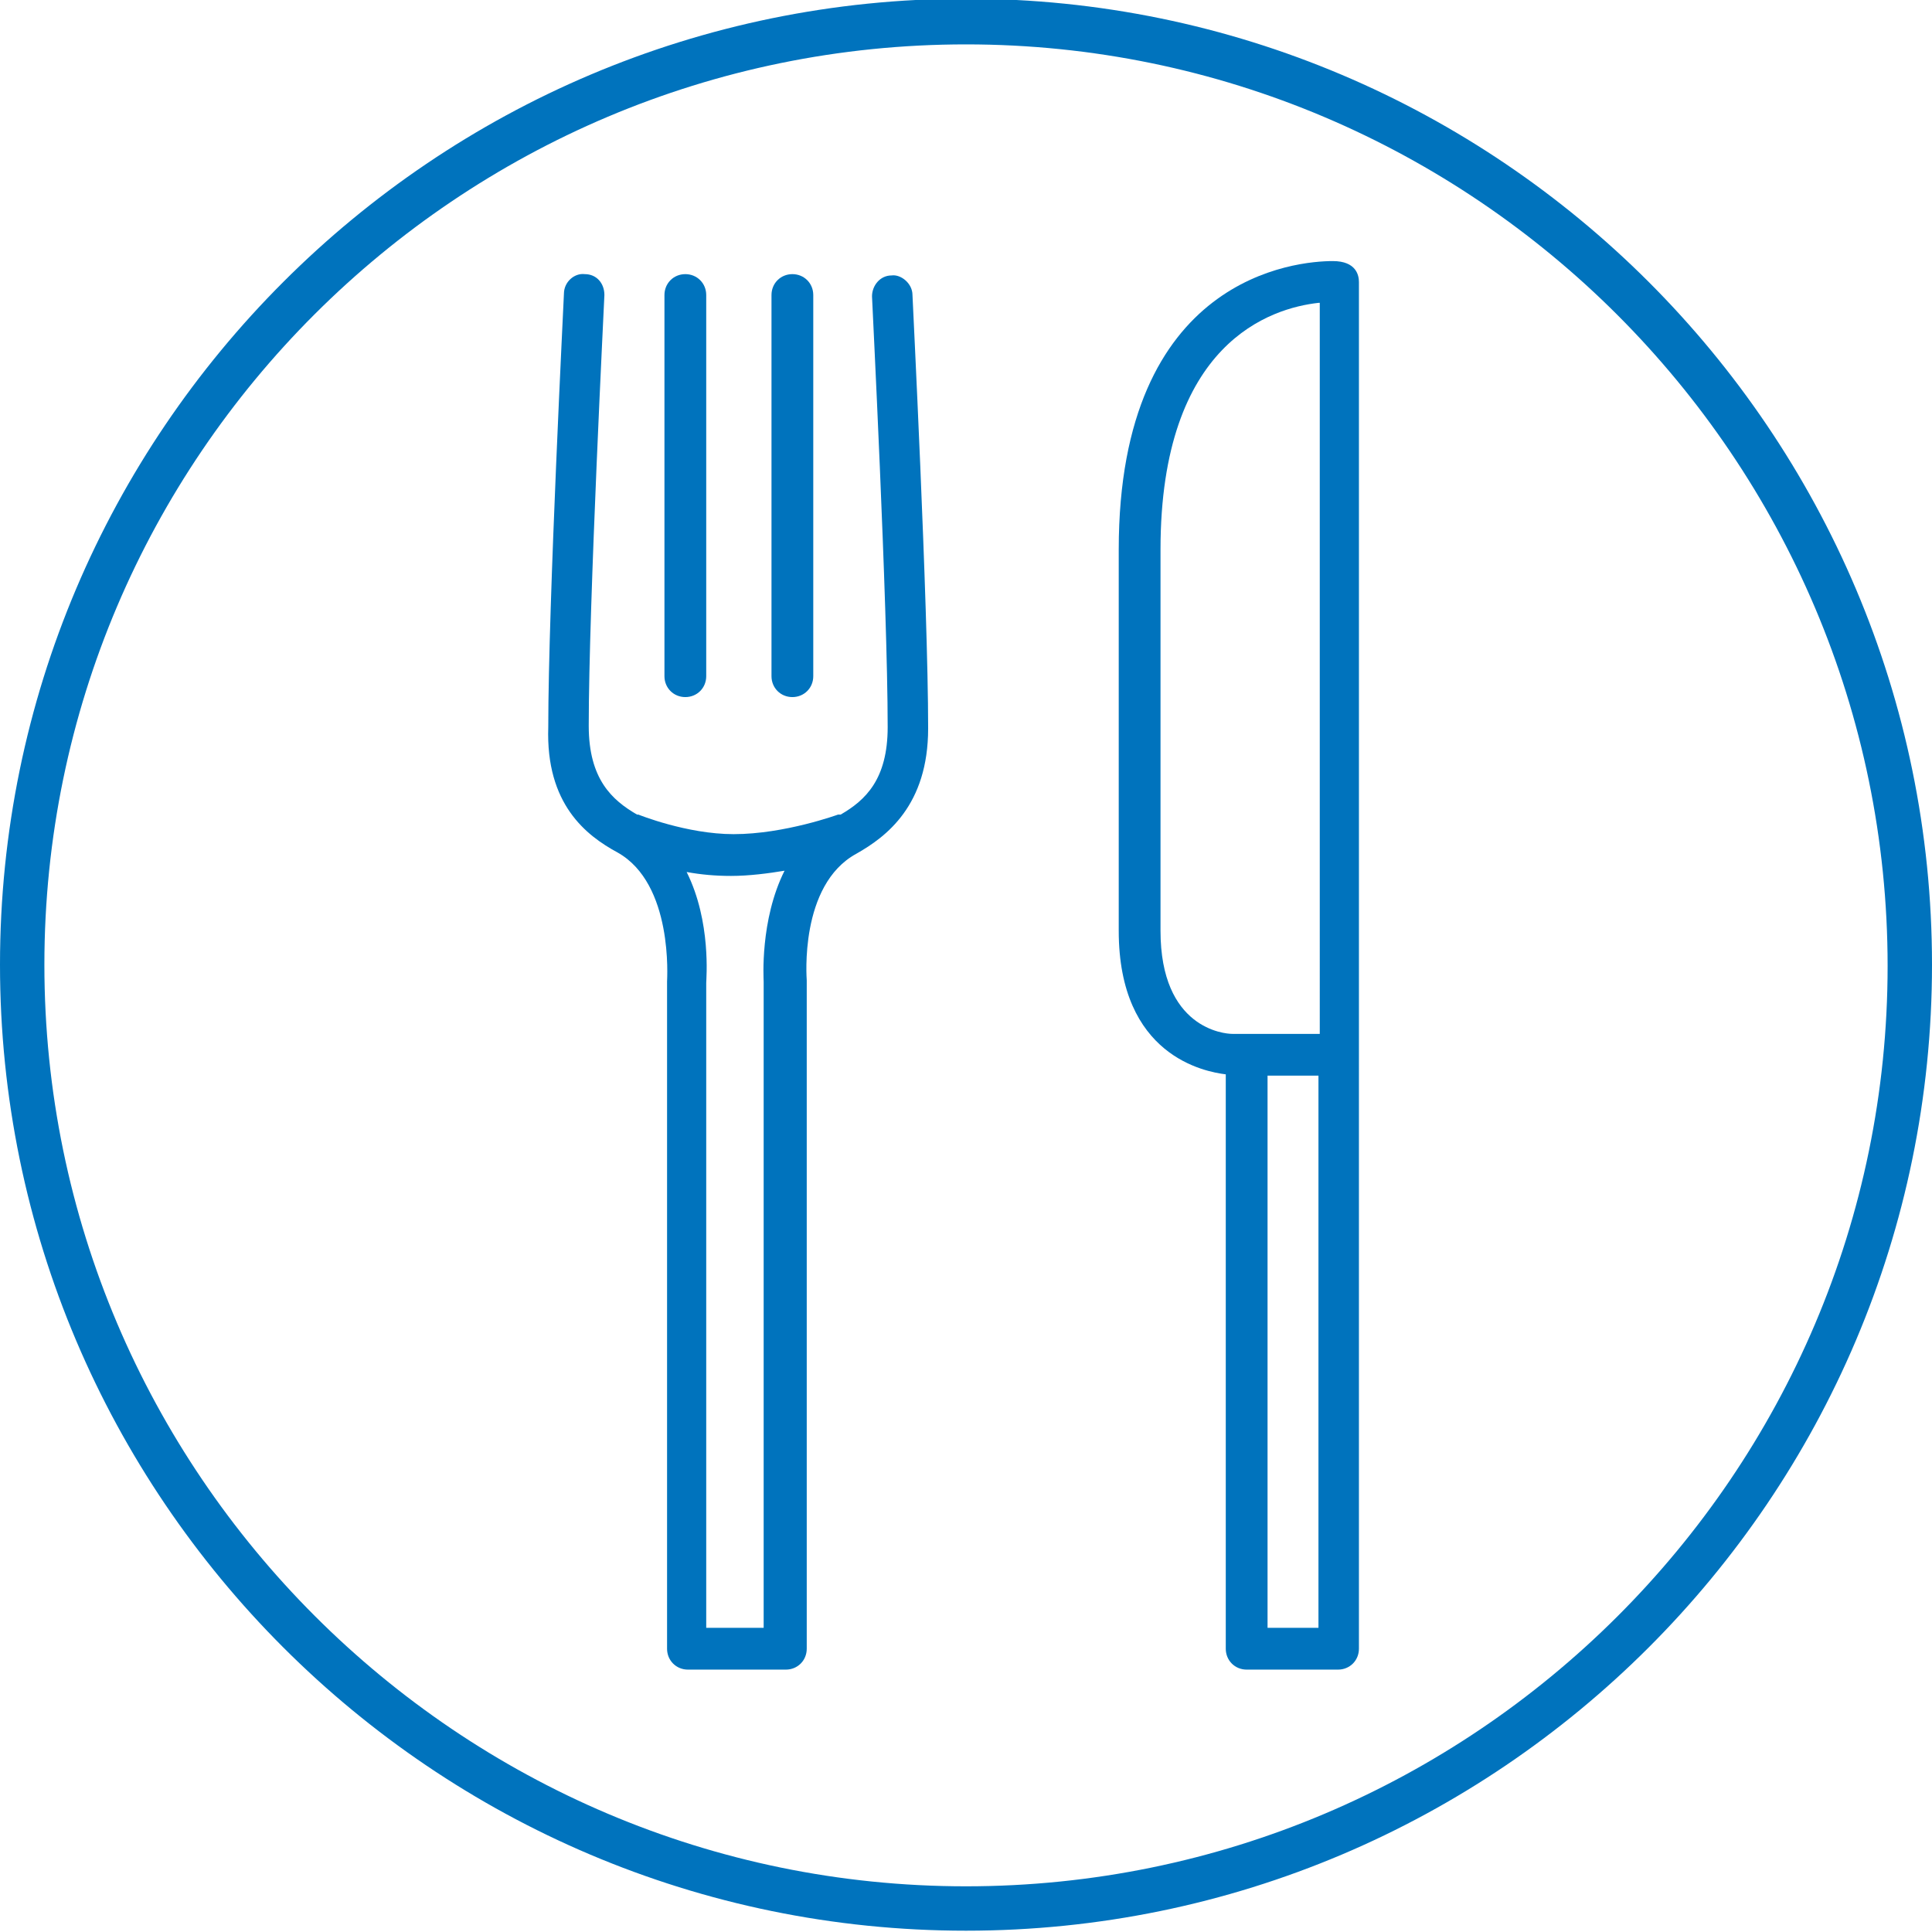
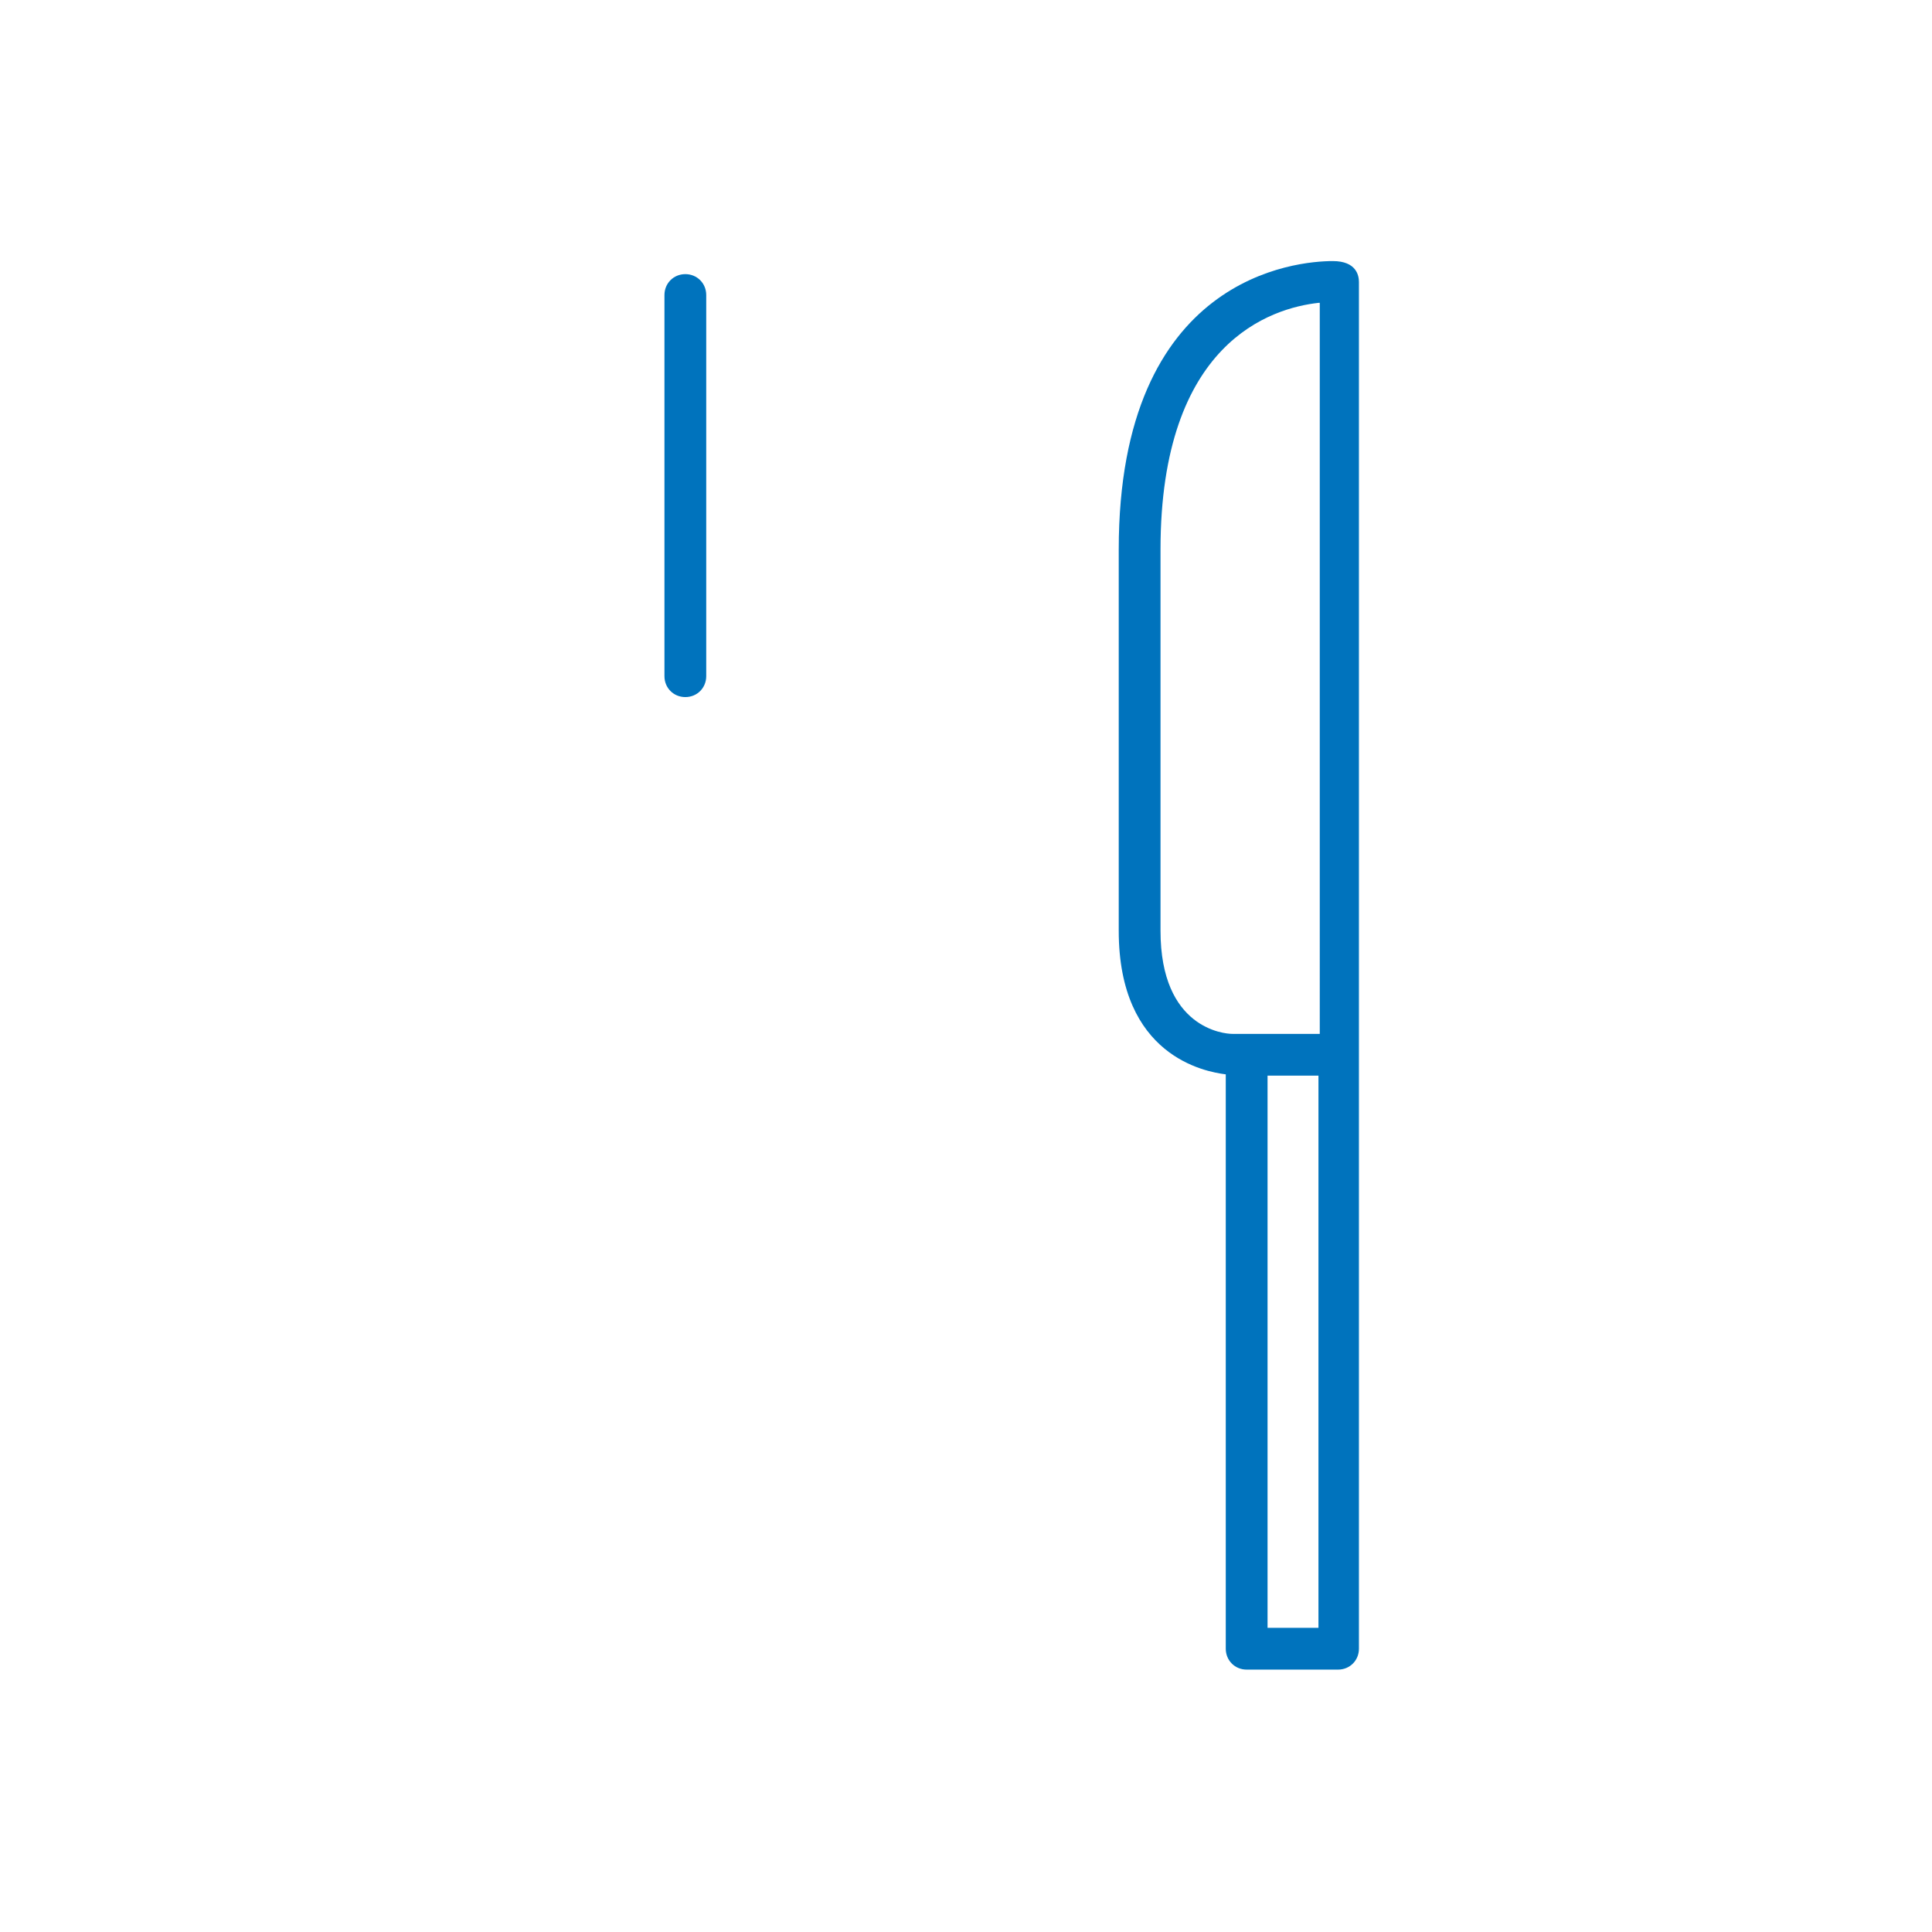
<svg xmlns="http://www.w3.org/2000/svg" version="1.1" id="Layer_1" x="0px" y="0px" viewBox="0 0 148 148" enable-background="new 0 0 148 148" xml:space="preserve">
-   <path fill="#0073BD" d="M74,144.5c-38.9,0-70.6-31.7-70.6-70.6C3.4,35,35.1,3.4,74,3.4s70.6,31.7,70.6,70.6  C144.6,112.9,112.9,144.5,74,144.5 M74-0.1c-40.8,0-74,33.2-74,74c0,40.8,33.2,74,74,74c40.8,0,74-33.2,74-74  C148,33.1,114.8-0.1,74-0.1" />
-   <path fill="#0073BD" d="M101,23.2c-3.6,0.4-12.1,3-12.1,18.9v29.2c0,7.5,4.9,7.9,5.5,7.9h1.2h5.5V23.2z M97.1,124.7h3.9V82.4h-3.9  V124.7z M104.1,126.3c0,0.9-0.7,1.6-1.6,1.6h-7c-0.9,0-1.6-0.7-1.6-1.6V82.3c-1.6-0.2-8.2-1.4-8.2-11V42.1c0-21,13.7-22.1,16.4-22.1  c1.8,0,2,1.1,2,1.6v59.2c0,0.1,0,0.1,0,0.2V126.3z" />
-   <path fill="#0073BD" d="M60.1,66.7c-1.9,3.8-1.6,8.3-1.6,8.5v49.5h-4.4l0-49.4c0-0.3,0.4-4.7-1.5-8.5c1.1,0.2,2.2,0.3,3.4,0.3  C57.4,67.1,58.9,66.9,60.1,66.7 M47.3,65.3c4.3,2.4,3.8,9.7,3.8,9.9v51.1c0,0.9,0.7,1.6,1.6,1.6c0,0,0,0,0,0c0,0,0,0,0,0h7.5  c0.9,0,1.6-0.7,1.6-1.6l0-51.2c0-0.1-0.6-7.3,3.8-9.7c2.3-1.3,5.5-3.7,5.5-9.6c0-9.4-1.2-33-1.2-33.2c0-0.9-0.9-1.6-1.6-1.5  c-0.9,0-1.5,0.8-1.5,1.6c0,0.2,1.2,23.7,1.2,33c0,4-1.7,5.6-3.6,6.7c-0.1,0-0.1,0-0.2,0c0,0-4.1,1.5-8,1.5c-3.6,0-7.3-1.5-7.3-1.5  c0,0-0.1,0-0.1,0c-1.9-1.1-3.7-2.7-3.7-6.8c0-9.3,1.2-32.8,1.2-33c0-0.9-0.6-1.6-1.5-1.6c-0.8-0.1-1.6,0.6-1.6,1.5  c0,0.2-1.2,23.8-1.2,33.2C41.8,61.6,44.9,64,47.3,65.3" />
+   <path fill="#0073BD" d="M101,23.2c-3.6,0.4-12.1,3-12.1,18.9v29.2c0,7.5,4.9,7.9,5.5,7.9h1.2h5.5V23.2z M97.1,124.7h3.9V82.4h-3.9  z M104.1,126.3c0,0.9-0.7,1.6-1.6,1.6h-7c-0.9,0-1.6-0.7-1.6-1.6V82.3c-1.6-0.2-8.2-1.4-8.2-11V42.1c0-21,13.7-22.1,16.4-22.1  c1.8,0,2,1.1,2,1.6v59.2c0,0.1,0,0.1,0,0.2V126.3z" />
  <path fill="#0073BD" d="M52.5,53.4c0.9,0,1.6-0.7,1.6-1.6V22.6c0-0.9-0.7-1.6-1.6-1.6c-0.9,0-1.6,0.7-1.6,1.6v29.2  C50.9,52.7,51.6,53.4,52.5,53.4" />
-   <path fill="#0073BD" d="M60.7,53.4c0.9,0,1.6-0.7,1.6-1.6V22.6c0-0.9-0.7-1.6-1.6-1.6c-0.9,0-1.6,0.7-1.6,1.6v29.2  C59.1,52.7,59.8,53.4,60.7,53.4" />
</svg>